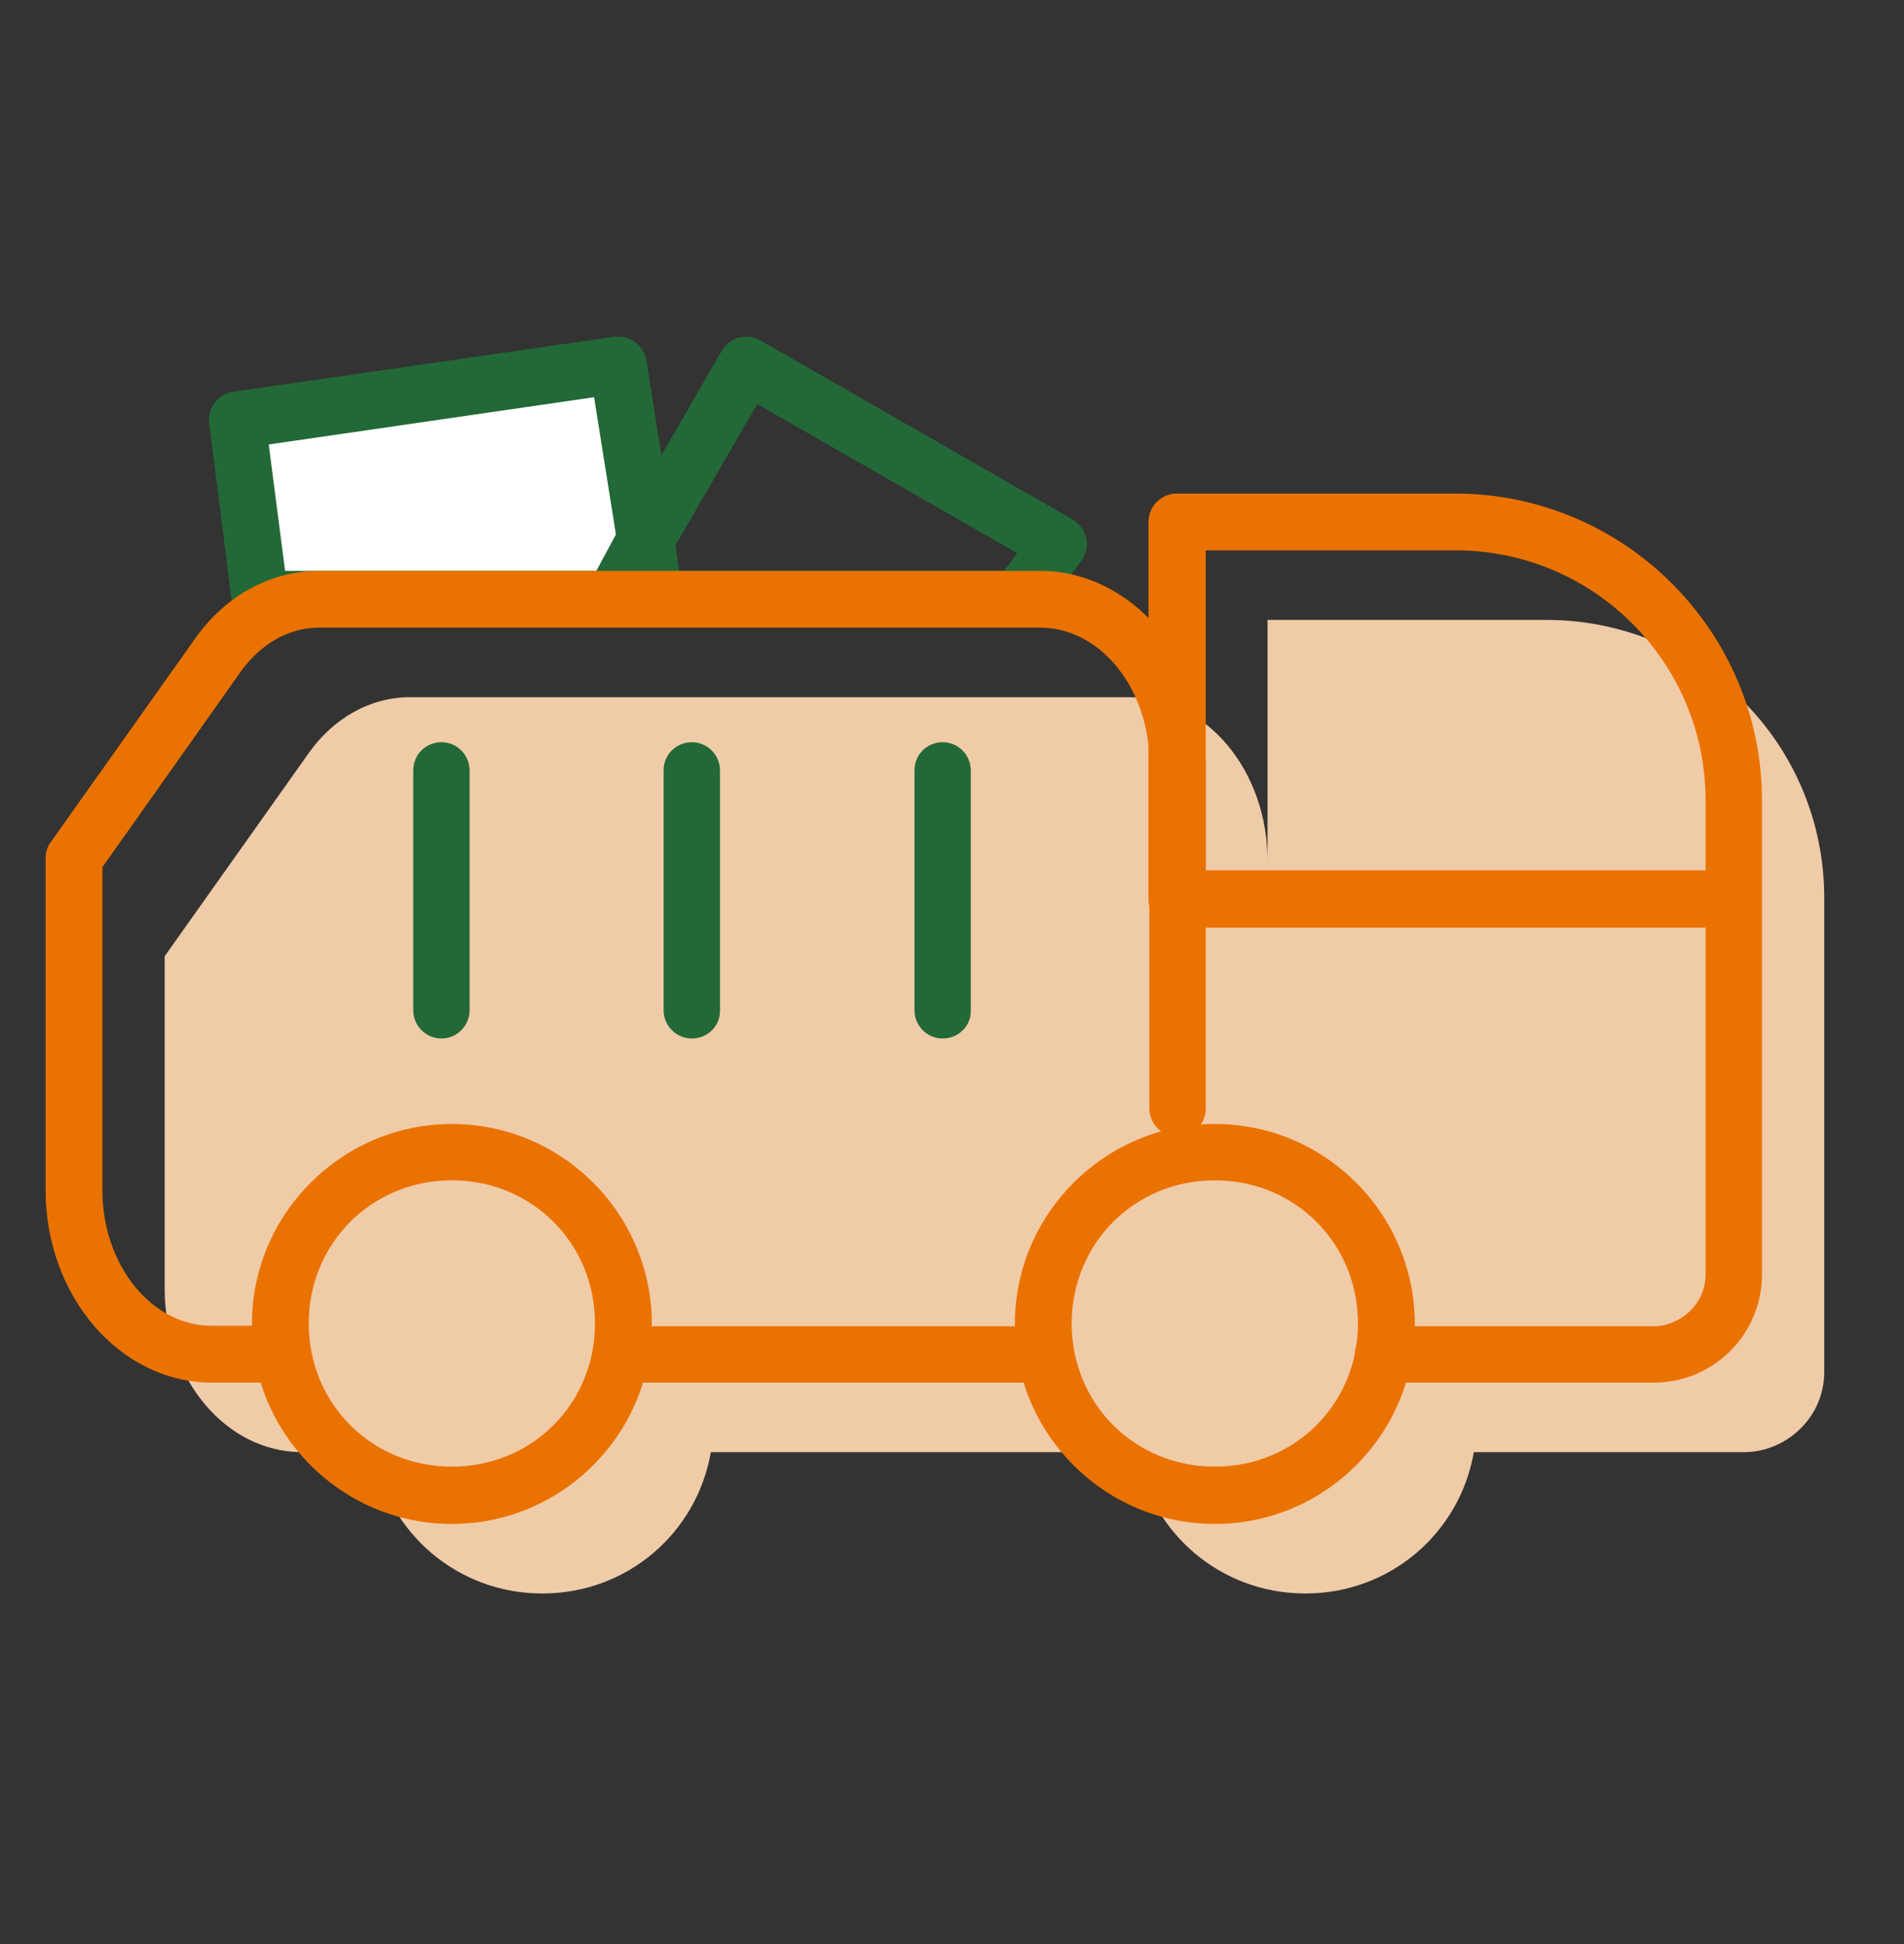
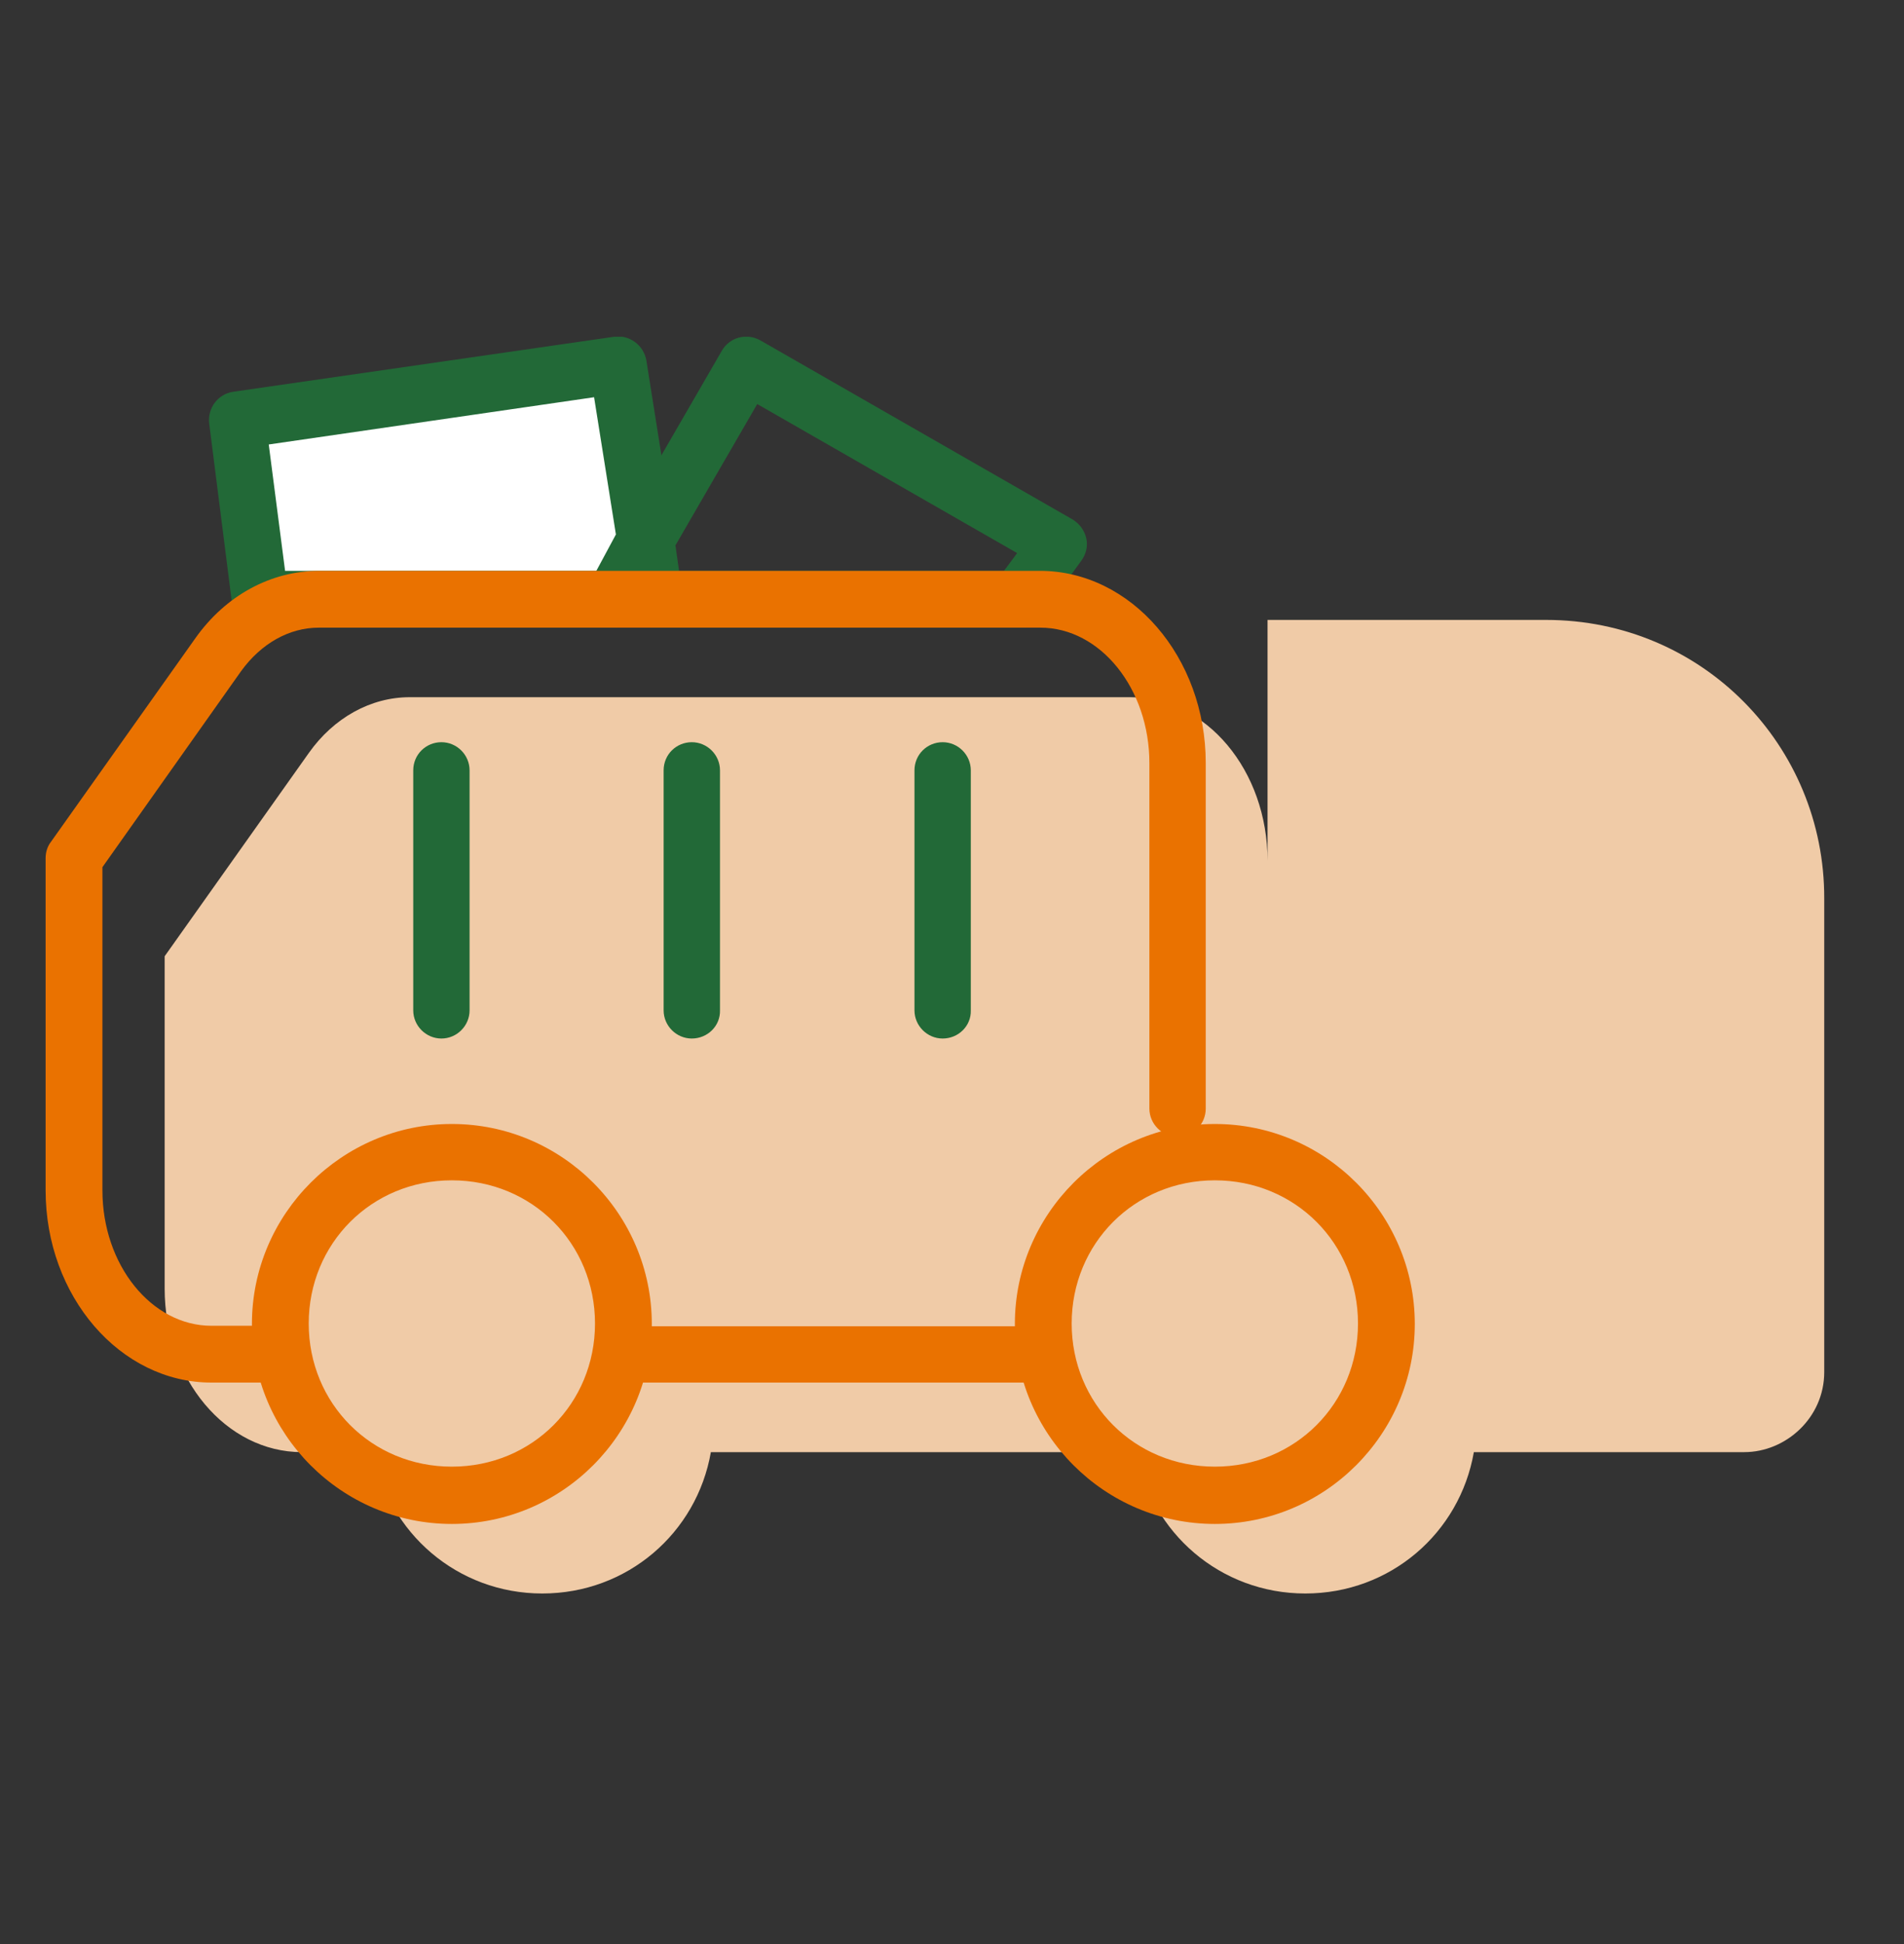
<svg xmlns="http://www.w3.org/2000/svg" width="48" height="49" viewBox="0 0 48 49" fill="none">
  <rect x="0" y="0" width="48" height="49" fill="#333333" stroke="none" />
  <g clip-path="url(#clip0_102_52)">
    <path d="M38.977 15.625H31.955V21.697C31.955 19.417 30.408 17.573 28.495 17.573H25.035H10.326C9.352 17.573 8.413 18.088 7.783 18.982L4.151 24.102V32.477C4.151 34.756 5.698 36.601 7.611 36.601H9.341H9.421C9.776 38.629 11.529 40.164 13.671 40.164C15.813 40.164 17.566 38.64 17.921 36.601H18.093H28.575H28.656C29.011 38.629 30.764 40.164 32.906 40.164C35.048 40.164 36.801 38.64 37.156 36.601H43.972C45.026 36.601 45.989 35.73 45.989 34.585V22.648C46 18.798 42.918 15.625 38.977 15.625Z" fill="#F0CBA7" />
    <path d="M25.757 15.82H16.501C16.146 15.82 15.848 15.556 15.79 15.213L15.561 13.712C15.539 13.552 15.573 13.38 15.653 13.242L18.196 8.843C18.391 8.499 18.826 8.385 19.17 8.58L27.04 13.093C27.212 13.196 27.338 13.368 27.384 13.563C27.43 13.758 27.384 13.964 27.258 14.136L26.548 15.11C26.525 15.247 26.456 15.373 26.364 15.465C26.238 15.682 26.009 15.82 25.757 15.82ZM17.119 14.388H25.31L25.643 13.941L19.09 10.184L17.028 13.746L17.119 14.388Z" fill="#226937" />
    <path d="M16.271 13.597L15.573 9.21L5.973 10.596L6.557 15.098H15.458L16.271 13.597Z" fill="white" />
    <path d="M15.458 15.82H6.557C6.19 15.82 5.893 15.556 5.847 15.19L5.274 10.676C5.228 10.287 5.492 9.931 5.881 9.874L15.481 8.488C15.859 8.431 16.226 8.694 16.295 9.084L16.993 13.483C17.016 13.643 16.993 13.792 16.913 13.93L16.1 15.43C15.962 15.671 15.722 15.82 15.458 15.82ZM7.187 14.388H15.034L15.527 13.471L14.977 10.012L6.775 11.203L7.187 14.388Z" fill="#226937" />
    <path d="M7.061 34.848H5.331C3.029 34.848 1.15 32.671 1.15 30.002V21.628C1.15 21.479 1.196 21.33 1.287 21.215L4.919 16.095C5.686 15.006 6.832 14.388 8.046 14.388H26.215C28.518 14.388 30.397 16.564 30.397 19.234V27.94C30.397 28.341 30.076 28.65 29.687 28.65C29.297 28.65 28.976 28.33 28.976 27.94V19.234C28.976 17.355 27.739 15.82 26.227 15.82H8.035C7.29 15.82 6.58 16.221 6.076 16.919L2.582 21.857V30.002C2.582 31.881 3.819 33.416 5.331 33.416H7.061C7.451 33.416 7.771 33.737 7.771 34.126C7.771 34.516 7.451 34.848 7.061 34.848Z" fill="#EA7200" />
-     <path d="M41.692 34.848H34.865C34.475 34.848 34.154 34.527 34.154 34.138C34.154 33.748 34.475 33.428 34.865 33.428H41.692C42.322 33.428 42.998 32.901 42.998 32.121V23.381H29.664C29.274 23.381 28.953 23.06 28.953 22.67V13.162C28.953 12.761 29.274 12.44 29.664 12.44H36.686C40.948 12.44 44.419 15.911 44.419 20.173V32.099C44.43 33.622 43.205 34.848 41.692 34.848ZM30.385 21.937H42.998V20.173C42.998 16.69 40.169 13.872 36.698 13.872H30.397V21.937H30.385Z" fill="#EA7200" />
    <path d="M30.626 38.411C27.842 38.411 25.585 36.142 25.585 33.37C25.585 30.598 27.854 28.33 30.626 28.33C33.41 28.33 35.667 30.598 35.667 33.37C35.667 36.142 33.41 38.411 30.626 38.411ZM30.626 29.75C28.598 29.75 27.017 31.343 27.017 33.359C27.017 35.375 28.598 36.967 30.626 36.967C32.654 36.967 34.235 35.375 34.235 33.359C34.235 31.343 32.654 29.75 30.626 29.75Z" fill="#EA7200" />
    <path d="M11.391 38.411C8.608 38.411 6.351 36.142 6.351 33.37C6.351 30.598 8.619 28.33 11.391 28.33C14.175 28.33 16.432 30.598 16.432 33.37C16.432 36.142 14.175 38.411 11.391 38.411ZM11.391 29.75C9.364 29.75 7.783 31.343 7.783 33.359C7.783 35.375 9.364 36.967 11.391 36.967C13.419 36.967 15 35.375 15 33.359C15 31.343 13.419 29.75 11.391 29.75Z" fill="#EA7200" />
    <path d="M26.296 34.848H15.813C15.424 34.848 15.103 34.527 15.103 34.138C15.103 33.748 15.424 33.428 15.813 33.428H26.296C26.685 33.428 27.006 33.748 27.006 34.138C27.006 34.527 26.697 34.848 26.296 34.848Z" fill="#EA7200" />
    <path d="M23.764 26.176C23.375 26.176 23.054 25.855 23.054 25.466V19.417C23.054 19.016 23.375 18.707 23.764 18.707C24.154 18.707 24.474 19.027 24.474 19.417V25.466C24.486 25.855 24.165 26.176 23.764 26.176Z" fill="#226937" />
    <path d="M17.44 26.176C17.051 26.176 16.73 25.855 16.73 25.466V19.417C16.73 19.016 17.051 18.707 17.44 18.707C17.83 18.707 18.151 19.027 18.151 19.417V25.466C18.162 25.855 17.841 26.176 17.44 26.176Z" fill="#226937" />
    <path d="M11.128 26.176C10.739 26.176 10.418 25.855 10.418 25.466V19.417C10.418 19.016 10.739 18.707 11.128 18.707C11.518 18.707 11.838 19.027 11.838 19.417V25.466C11.838 25.855 11.518 26.176 11.128 26.176Z" fill="#226937" />
  </g>
  <defs>
    <clipPath id="clip0_102_52">
      <rect width="44.85" height="31.664" fill="white" transform="translate(1.15 8.488)" />
    </clipPath>
  </defs>
</svg>